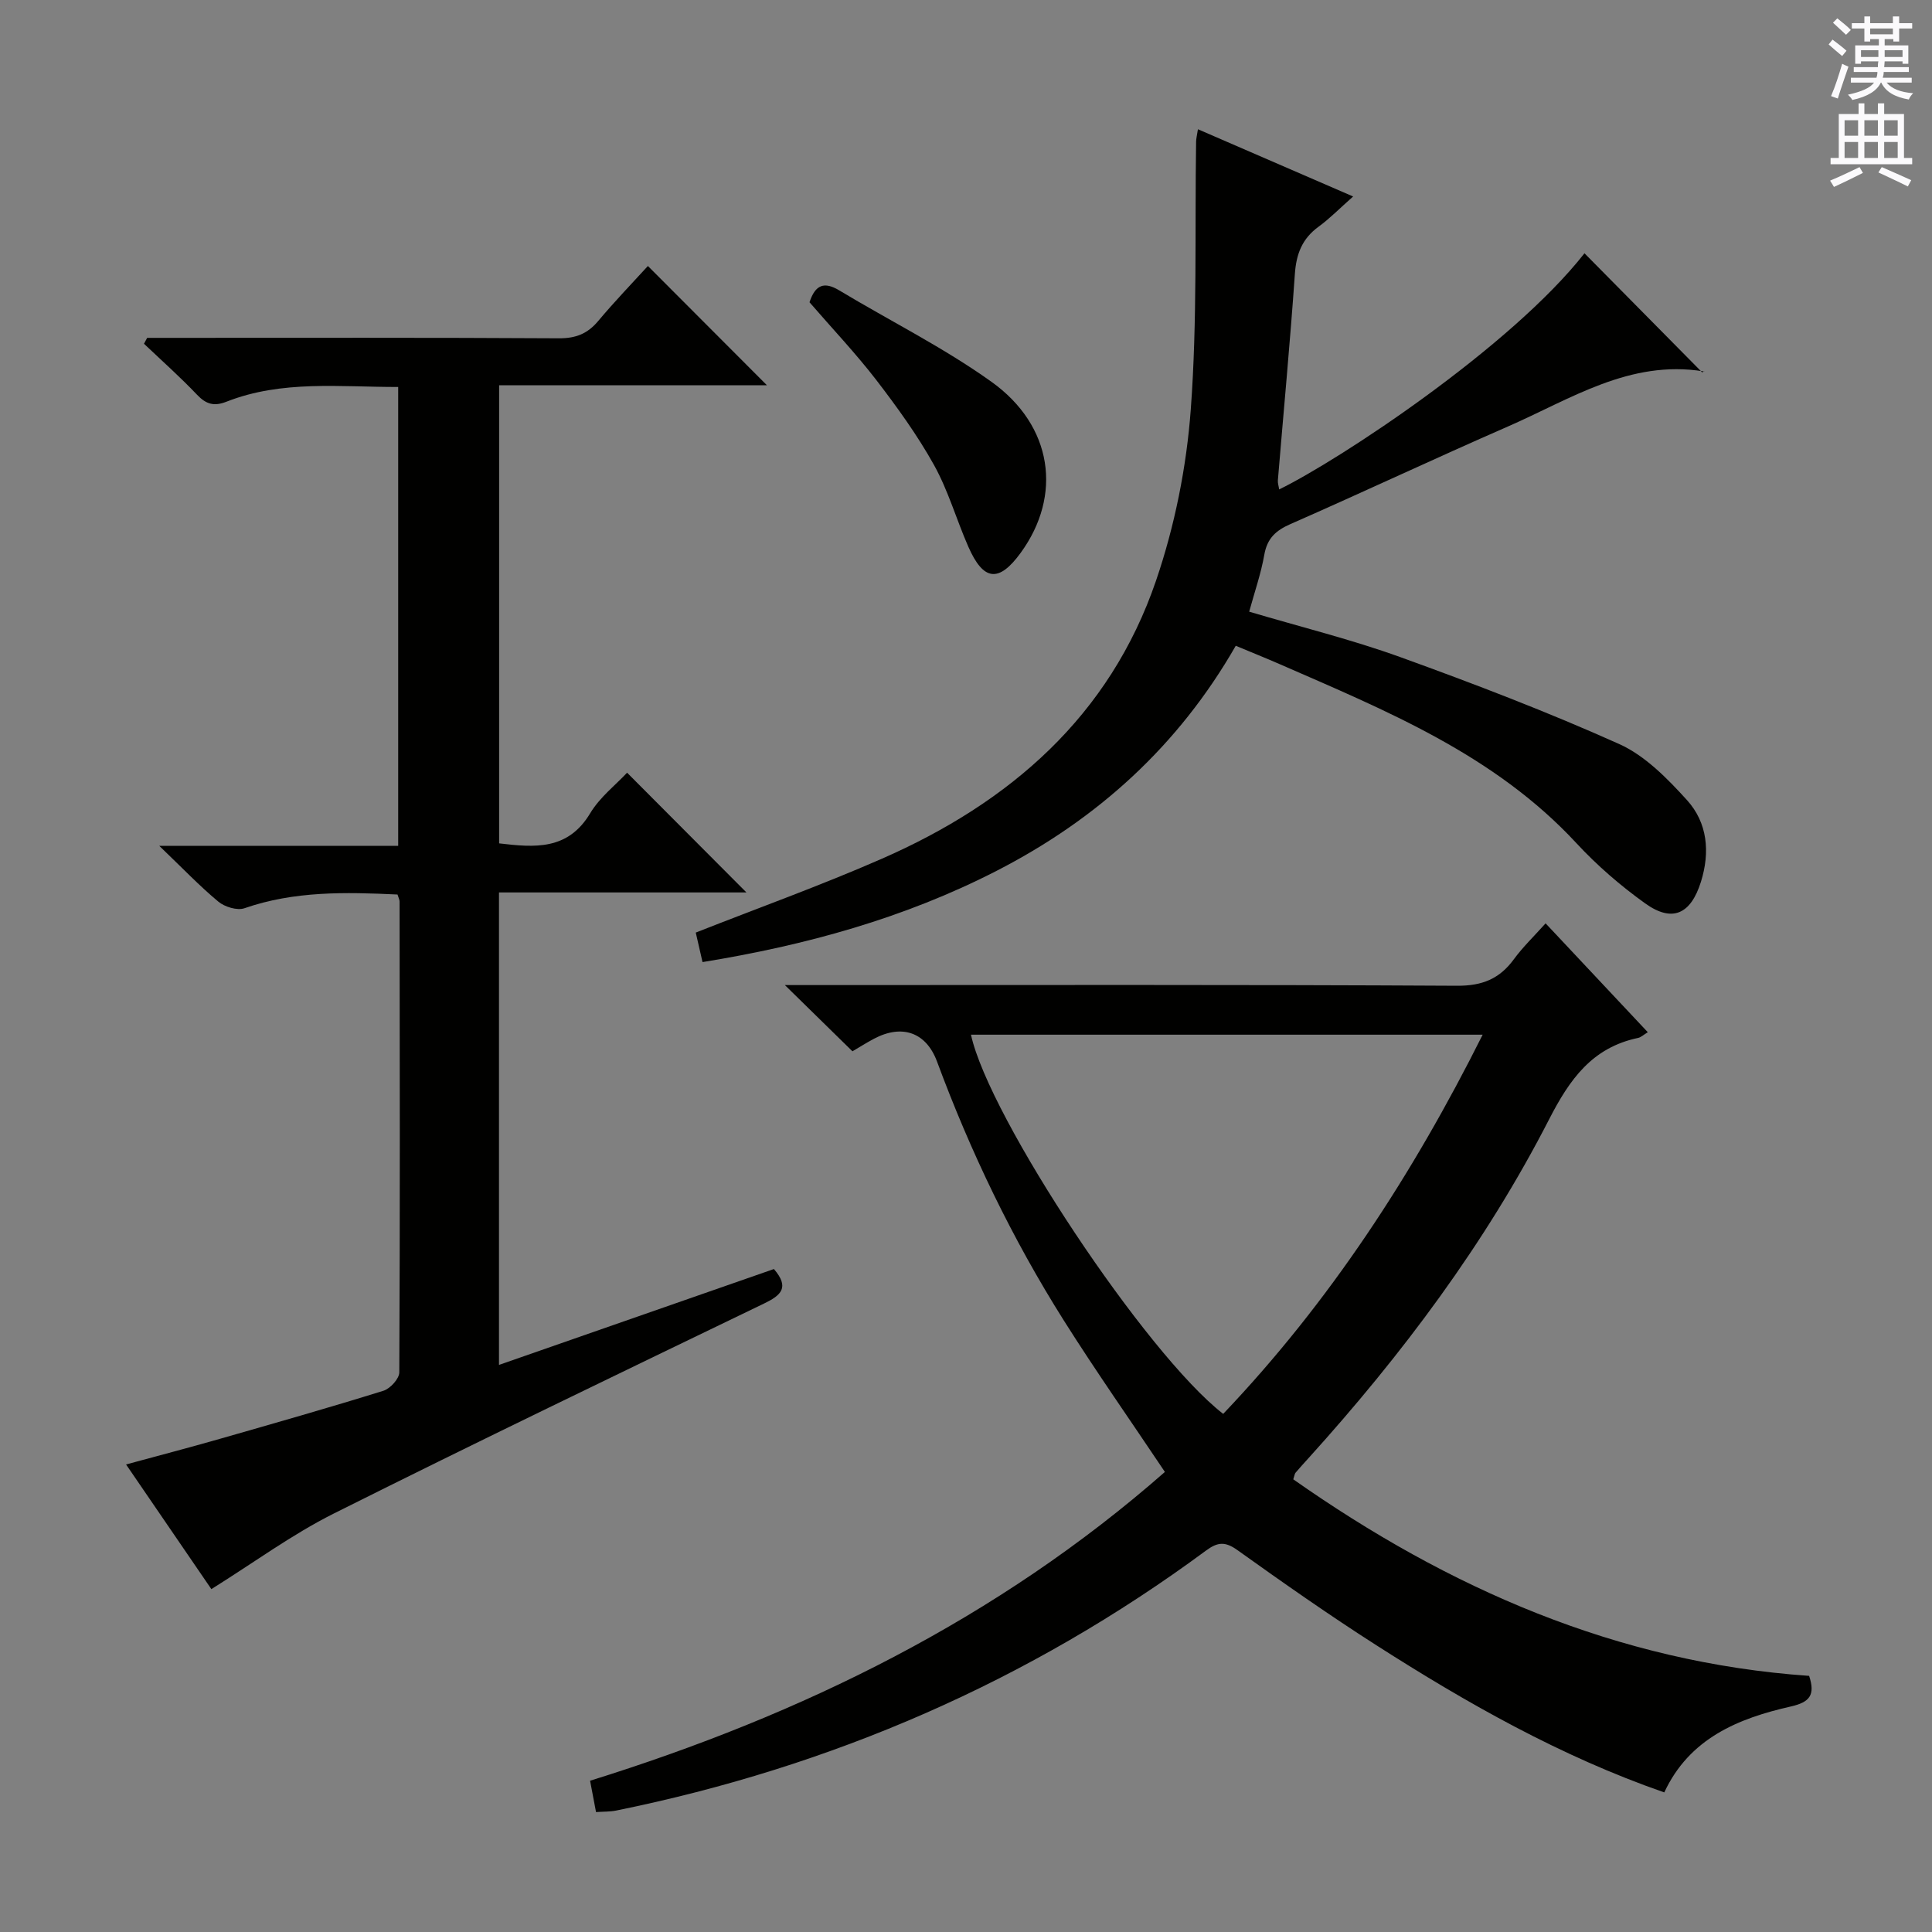
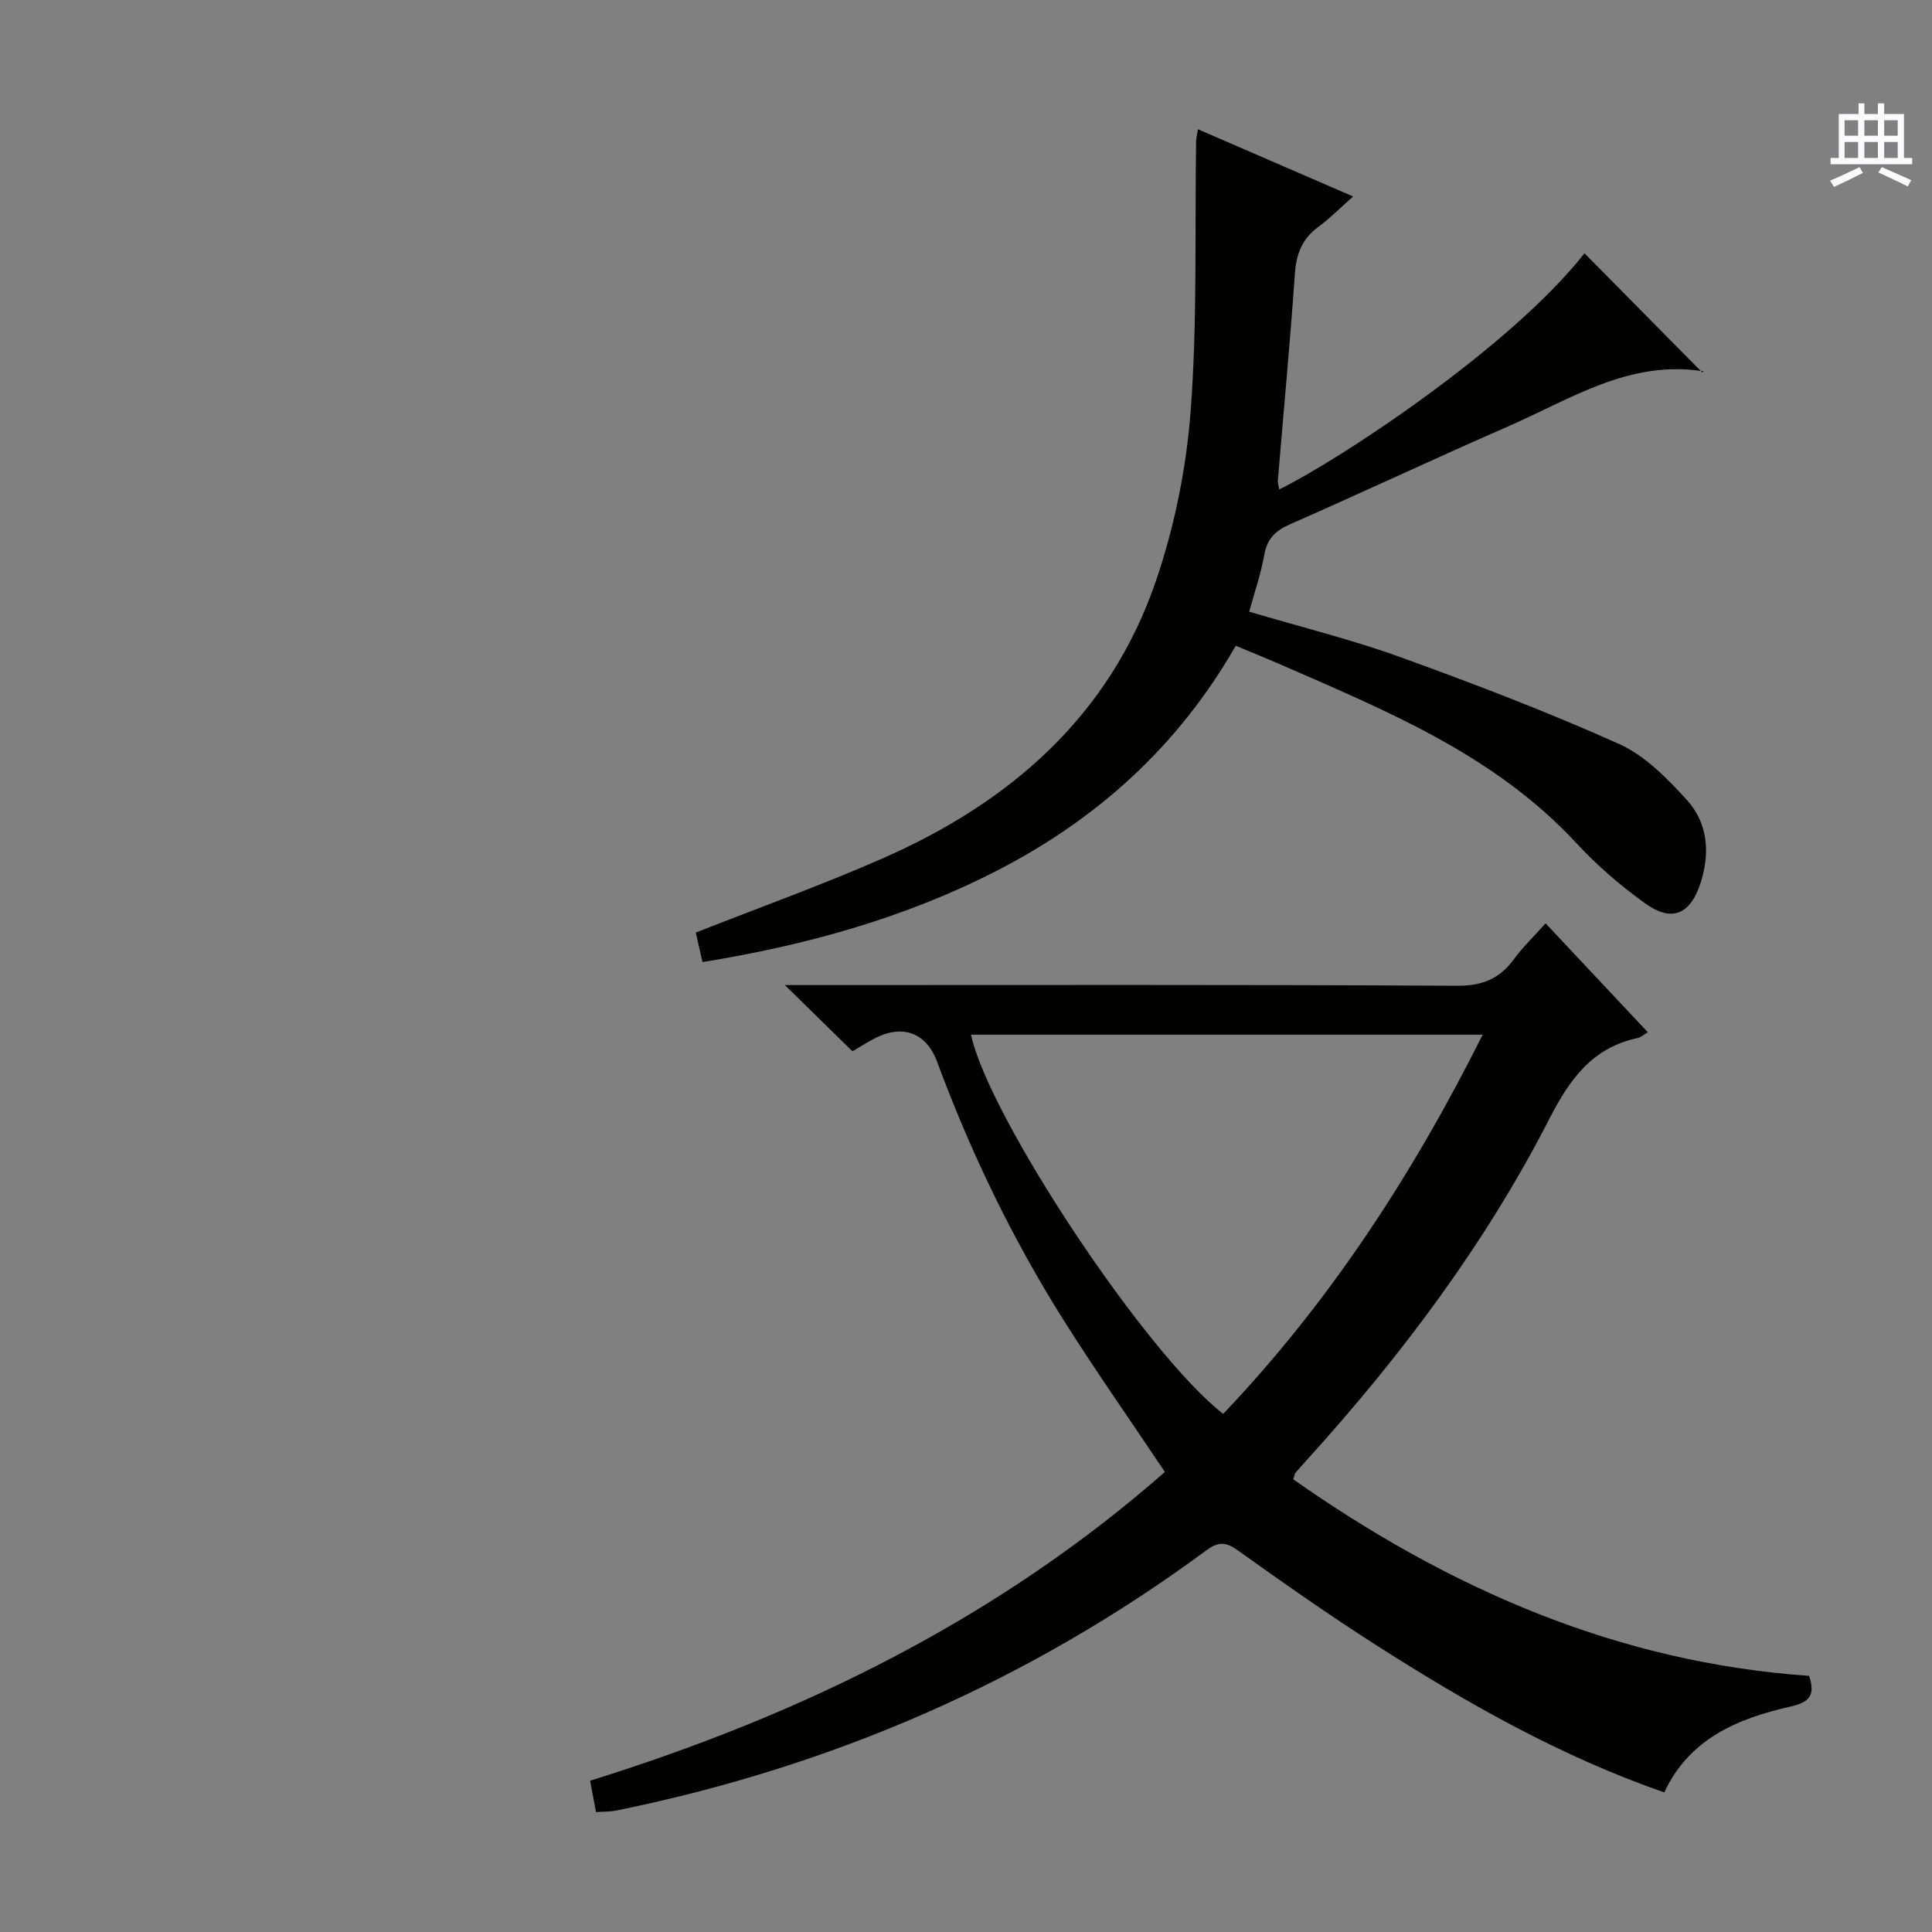
<svg xmlns="http://www.w3.org/2000/svg" enable-background="new 0 0 400 400" viewBox="0 0 400 400">
  <rect x="0" y="0" width="400" height="400" fill="#808080" stroke="none" />
  <g fill="#010100">
    <path d="m344.57 371.1c-21.44-7.46-40.78-18.43-59.55-30.43-9.81-6.27-19.36-12.97-28.83-19.74-2.52-1.8-4.07-1.69-6.47.08-36.67 27.08-77.5 44.77-122.12 53.84-1.27.26-2.61.21-4.2.32-.42-2.19-.8-4.22-1.23-6.49 43.95-13.69 84.36-33.52 119.01-63.93-7.12-10.64-14.28-20.83-20.92-31.35-10.67-16.91-19.31-34.86-26.26-53.62-2.23-6.01-7.19-7.82-13.05-4.72-1.6.85-3.14 1.83-4.46 2.6-4.58-4.49-9.01-8.83-13.99-13.71h5.71c44.48 0 88.96-.11 133.44.14 5.24.03 8.81-1.43 11.79-5.5 1.83-2.5 4.1-4.68 6.56-7.42 7.23 7.7 14.11 15.03 21.16 22.54-.89.54-1.41 1.05-2.01 1.18-9.5 1.99-14.17 8.56-18.42 16.85-13.2 25.74-30.47 48.76-49.85 70.19-.89.99-1.8 1.97-2.65 2.98-.19.22-.21.58-.47 1.37 32.12 22.56 67.06 37.93 106.8 40.69 1.3 3.93.16 5.44-3.75 6.33-10.92 2.47-21.02 6.58-26.24 17.8zm-143.54-156.88c3.7 17.11 36.26 66.16 52.22 78.51 22.02-23.14 39.23-49.55 53.72-78.51-35.77 0-70.84 0-105.94 0z" />
-     <path d="m82.3 185.2c-10.81-.51-21.37-.74-31.69 2.84-1.5.52-4.09-.27-5.41-1.37-3.93-3.27-7.48-7-12.22-11.54h49.46c0-31.89 0-63.26 0-95.01-12.08.02-24.07-1.47-35.56 3.05-2.54 1-4.2.54-6.07-1.43-3.5-3.68-7.31-7.07-11-10.57.22-.41.44-.81.66-1.22h5.26c26.66 0 53.32-.07 79.98.09 3.5.02 5.93-.94 8.14-3.58 3.4-4.06 7.09-7.88 10.29-11.39 8.41 8.43 16.6 16.64 24.64 24.69-17.78 0-36.45 0-55.44 0v94.85c7.39.88 14.24 1.46 18.85-6.23 2.01-3.35 5.32-5.91 7.64-8.4 8.34 8.37 16.62 16.68 24.71 24.79-16.29 0-33.61 0-51.23 0v97.82c19.19-6.69 38.11-13.29 56.92-19.85 3.3 3.83 1.48 5.44-2.04 7.14-29.76 14.37-59.55 28.69-89.1 43.49-8.69 4.36-16.64 10.22-25.33 15.64-5.33-7.78-11.27-16.47-17.66-25.81 6.8-1.85 13.13-3.5 19.41-5.3 11.32-3.24 22.64-6.46 33.88-9.96 1.4-.44 3.28-2.49 3.28-3.81.16-32.49.1-64.98.06-97.47.01-.32-.17-.63-.43-1.46z" />
    <path d="m258.63 126.64c10.75 3.19 21.23 5.77 31.32 9.42 15.27 5.52 30.48 11.34 45.28 17.98 5.36 2.41 9.97 7.13 14.03 11.6 4.26 4.7 4.83 10.75 2.9 16.93-2.1 6.69-5.91 8.5-11.54 4.47-5.11-3.66-9.97-7.86-14.24-12.47-16.96-18.32-39.37-27.43-61.49-37.09-2.87-1.25-5.78-2.42-9.04-3.78-11.87 20.71-28.63 35.89-49.56 46.62-19.11 9.8-39.49 15.4-60.84 18.87-.53-2.3-1-4.36-1.4-6.11 12.96-5.11 25.91-9.76 38.49-15.27 26.53-11.61 47.23-29.55 56.81-57.61 3.87-11.34 6.31-23.51 7.19-35.46 1.36-18.39.82-36.92 1.1-55.4.01-.65.18-1.3.38-2.58 10.65 4.61 21.04 9.12 32.13 13.92-2.72 2.4-4.79 4.53-7.16 6.26-3.39 2.47-4.61 5.63-4.9 9.76-.99 14.26-2.34 28.49-3.52 42.74-.05.59.17 1.2.27 1.89 12.48-6.1 48.03-29.53 63.21-48.89 8.13 8.23 16.32 16.52 24.37 24.66.75-.53.48-.18.27-.21-15.28-2.48-27.56 5.77-40.51 11.42-15.07 6.58-29.96 13.59-45.02 20.2-3.05 1.34-4.8 2.96-5.4 6.34-.68 3.88-1.99 7.64-3.13 11.79z" />
-     <path d="m167.6 62.58c1.2-3.67 3.07-4.31 6.12-2.48 10.51 6.32 21.59 11.83 31.53 18.93 12.77 9.13 14.71 23.57 6.07 35.43-4.51 6.19-7.7 5.88-10.84-1.27-2.46-5.6-4.15-11.6-7.1-16.91-3.46-6.21-7.68-12.04-12.02-17.69-4.26-5.51-9.08-10.6-13.76-16.01z" />
  </g>
-   <path d="m378.6 9.2.8-1c.9.7 1.9 1.4 2.9 2.3l-.9 1.1c-1.1-.9-2-1.7-2.8-2.4zm.5 10.7c.9-2.1 1.6-4.3 2.3-6.7.4.2.8.4 1.3.6-.7 2.1-1.5 4.3-2.2 6.6zm.4-15.2.9-.9c1 .8 2 1.6 2.8 2.4l-1 1c-1-.9-1.9-1.8-2.7-2.5zm12.5-1.3h1.2v1.4h2.7v1.1h-2.7v2.7h-1.2v-.5h-1.8v1.3h4.9v3.8h-1.2v-.5h-3.7c0 .4-.1.9-.1 1.2h5.1v1h-5.2c0 .5-.1.9-.2 1.2h6v1h-5.2c1.1 1.3 2.9 2 5.5 2.2-.4.4-.7.8-.9 1.3-2.9-.5-4.8-1.6-5.7-3.5h-.1c-.8 1.7-2.7 2.9-5.9 3.6-.2-.4-.6-.8-.9-1.1 2.8-.6 4.6-1.4 5.4-2.5h-4.8v-1h5.3c.1-.3.2-.7.2-1.2h-4.9v-1h5c0-.4 0-.8.1-1.2h-3.6v.5h-1.2v-3.8h4.9v-1.3h-1.8v.5h-1.2v-2.7h-2.6v-1.1h2.6v-1.4h1.2v1.4h4.7v-1.4zm-6.7 8.4h3.6c0-.4 0-.9 0-1.4h-3.6zm1.9-4.7h4.7v-1.2h-4.7zm6.7 3.3h-3.7v1.4h3.7z" fill="#fbfafc" />
  <path d="m384.7 21.4h1.3v2.2h2.8v-2.2h1.3v2.2h4.1v9.1h1.7v1.3h-16.9v-1.3h1.7v-9.1h4.1v-2.2zm.3 13.2.7 1.2c-1.8.9-3.8 1.9-6 2.9-.2-.4-.5-.8-.8-1.3 2.4-1 4.4-2 6.1-2.8zm-3.1-6.5h2.8v-3.2h-2.8zm0 4.6h2.8v-3.3h-2.8zm4.1-4.6h2.8v-3.2h-2.8zm0 4.6h2.8v-3.3h-2.8zm3.6 1.9c2.1.9 4.1 1.8 6.1 2.7l-.7 1.3c-2.2-1.1-4.2-2-6.1-2.9zm3.3-9.7h-2.8v3.2h2.8zm-2.8 7.8h2.8v-3.3h-2.8z" fill="#fbfafc" />
</svg>